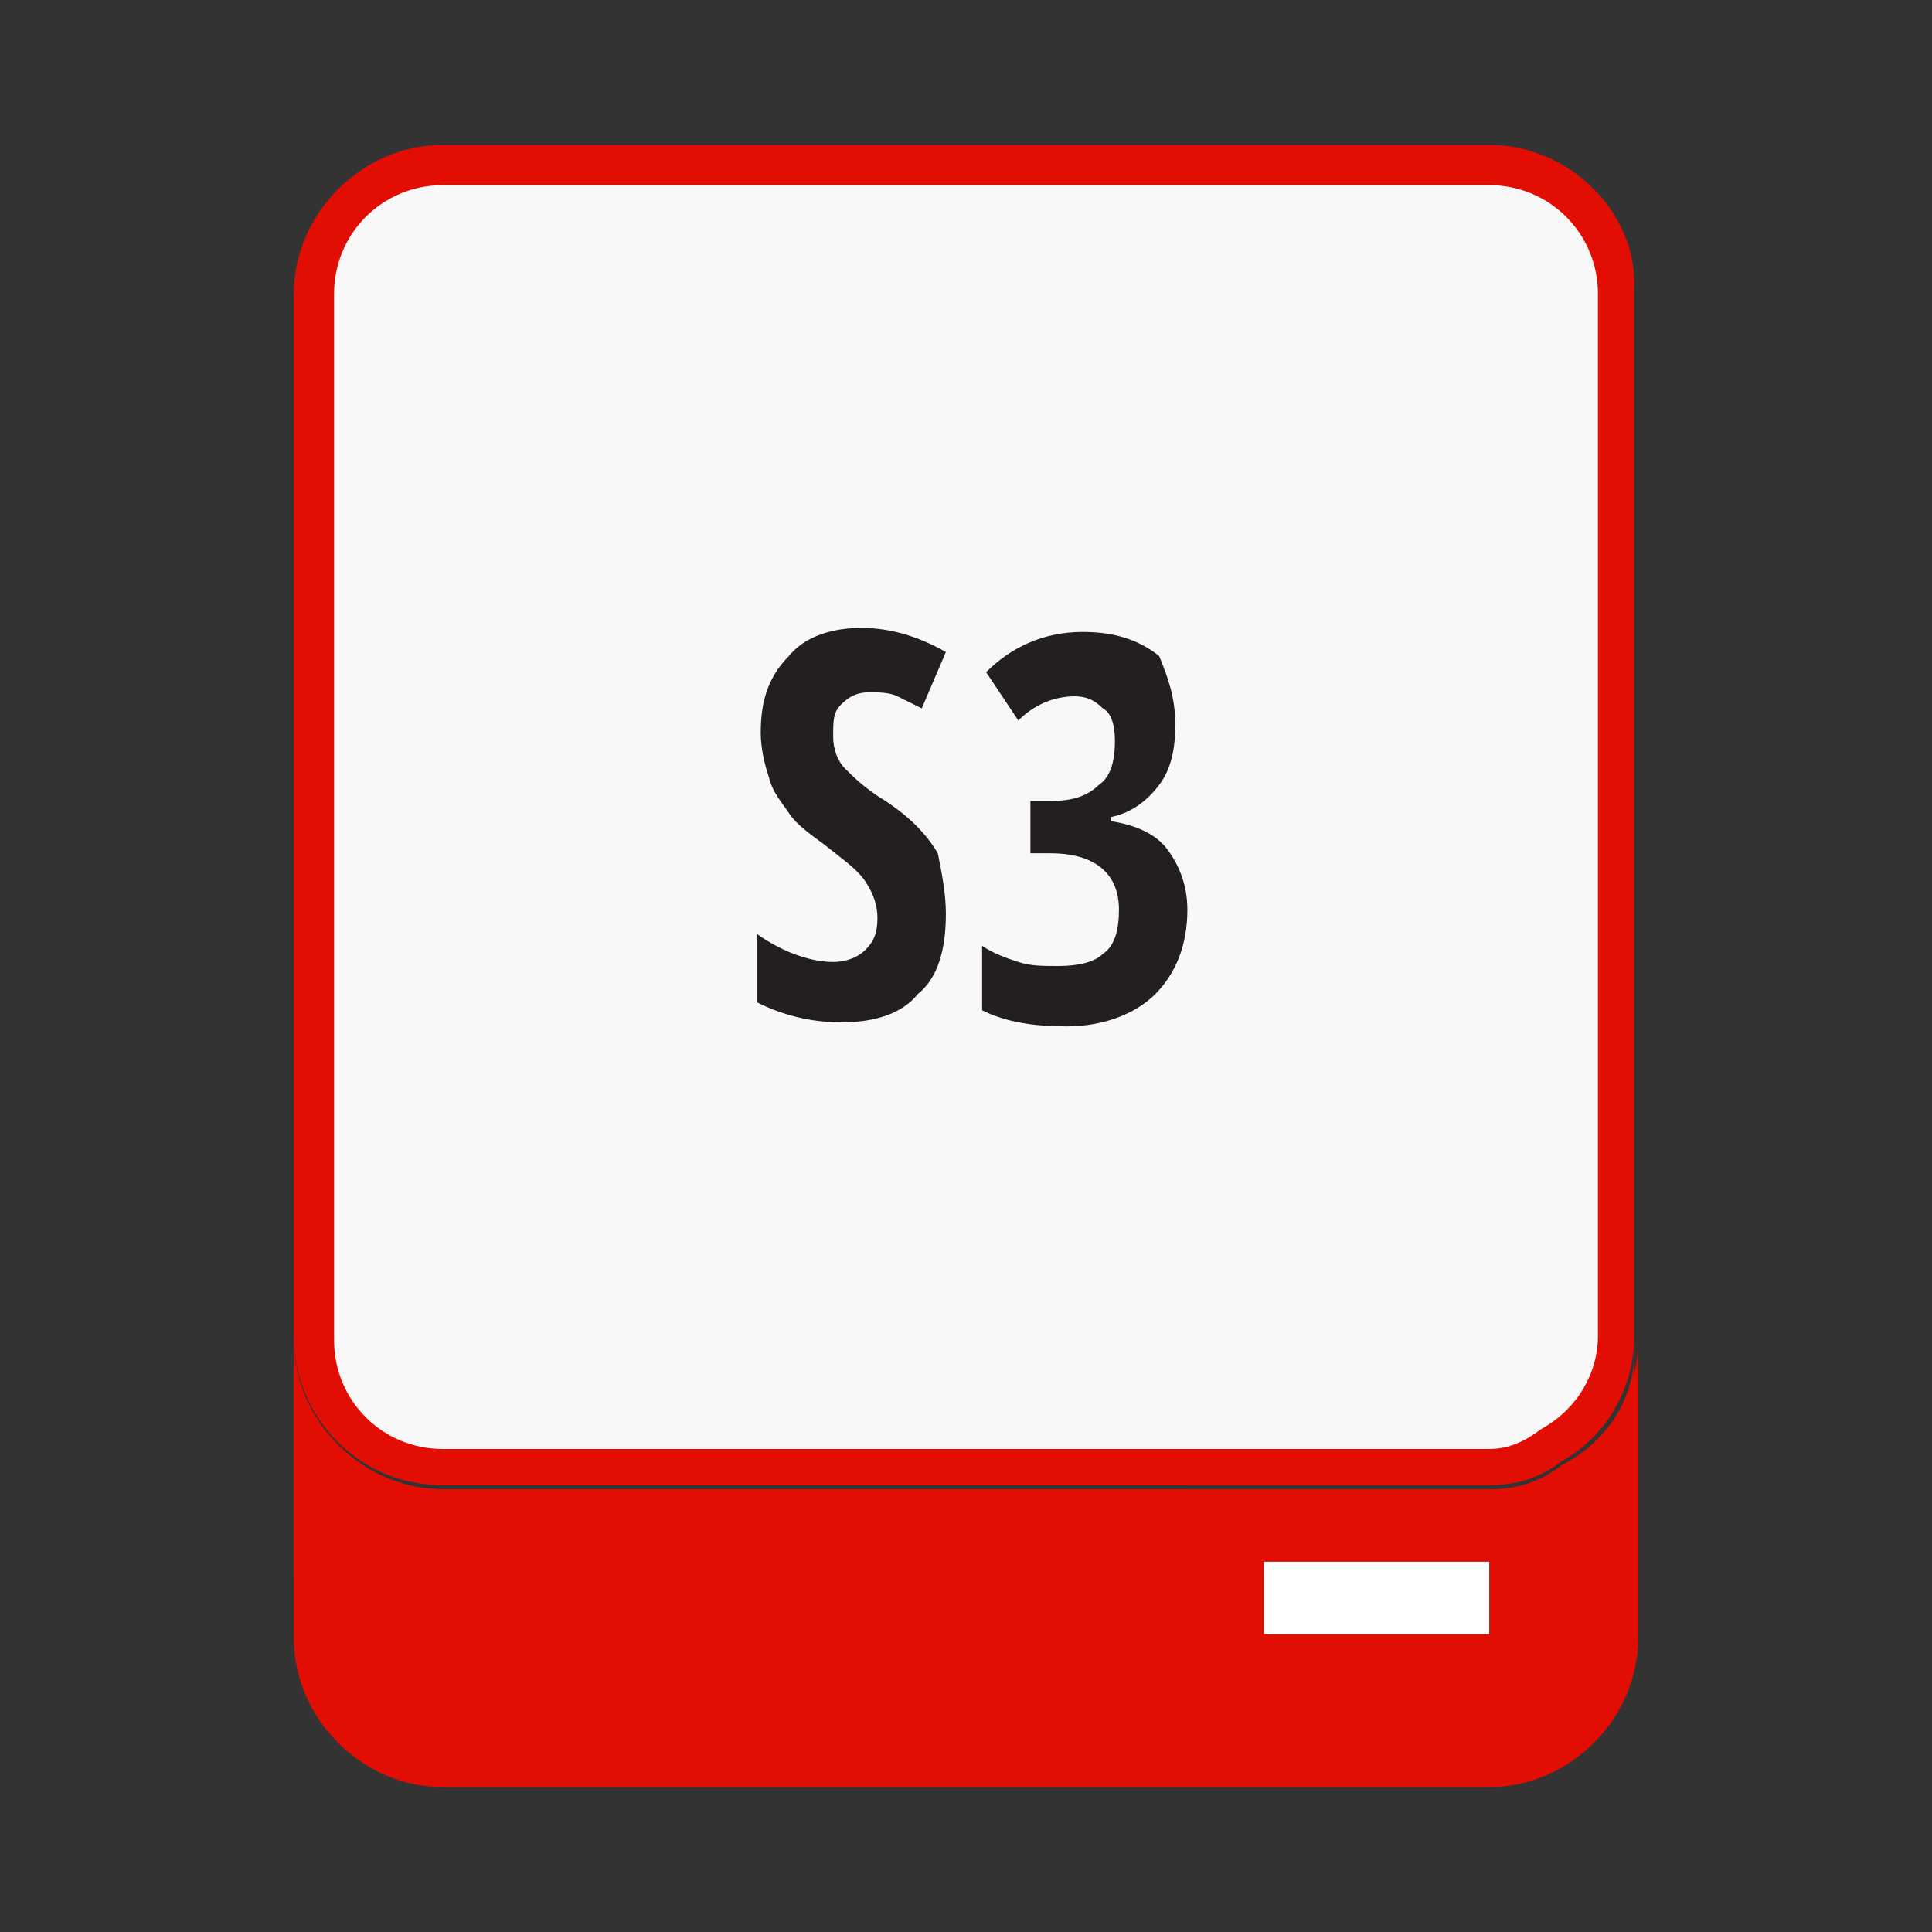
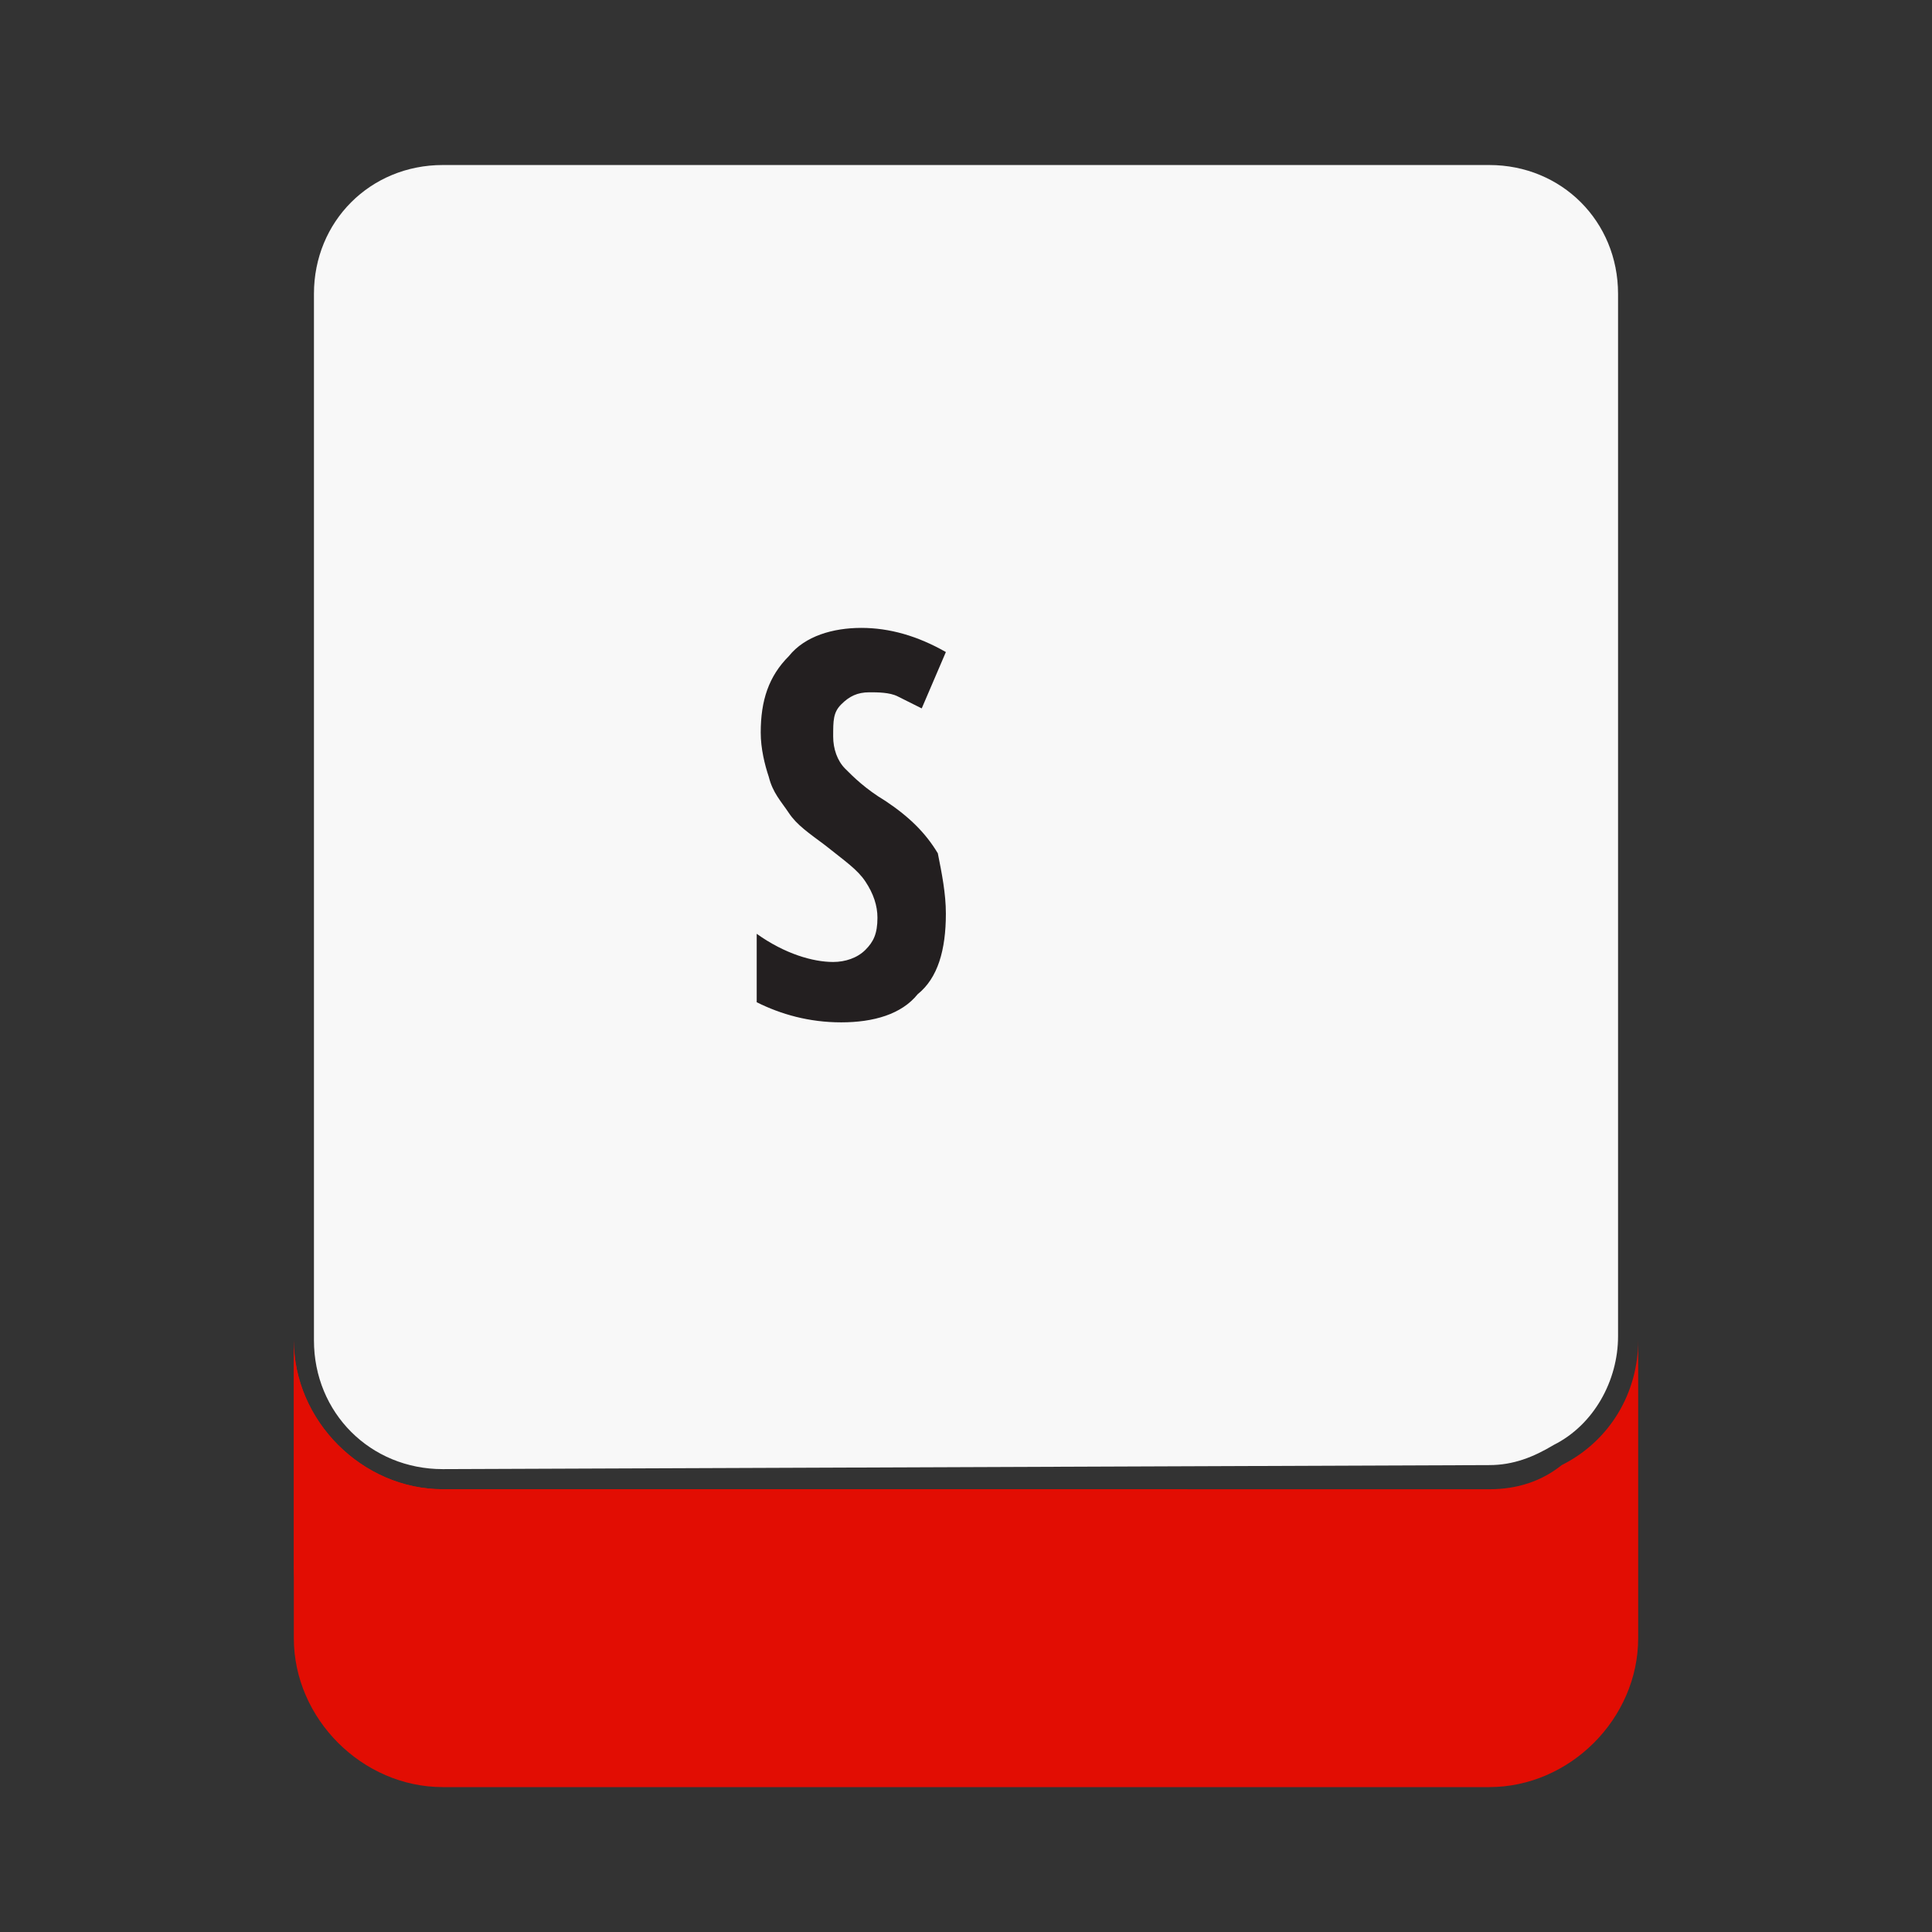
<svg xmlns="http://www.w3.org/2000/svg" version="1.1" id="Layer_1" x="0px" y="0px" viewBox="0 0 48 48" style="enable-background:new 0 0 48 48;" xml:space="preserve">
  <rect x="0" y="0" width="48" height="48" fill="#333333" stroke="none" />
  <style type="text/css">
	.st0{fill:#E20D03;}
	.st1{fill:#F8F8F8;}
	.st2{fill:#FFFFFF;}
	.st3{fill:#231F20;}
</style>
  <title>sftpdrive</title>
  <g id="_Group_">
    <g id="_Group_2">
      <path class="st0" d="M38.8,36.4C38.3,36.8,37.7,37,37,37H11c-2,0-3.7-1.7-3.7-3.7v7.4c0,2,1.7,3.7,3.7,3.7h26c2,0,3.7-1.7,3.7-3.7    v-7.4C40.7,34.6,40,35.8,38.8,36.4z" />
      <path class="st0" d="M7.3,33.3v5.6c0,2,1.7,3.7,3.7,3.7l0,0h18.5V37H11C9,37,7.3,35.3,7.3,33.3z" />
-       <path class="st0" d="M38.8,36.4V42c1.1-0.6,1.8-1.8,1.8-3.1v-5.6C40.7,34.6,40,35.8,38.8,36.4z" />
-       <rect x="31.4" y="38.8" width="5.6" height="1.8" />
    </g>
    <path class="st1" d="M11,36.5c-1.8,0-3.2-1.4-3.2-3.2V7.3c0-1.8,1.4-3.2,3.2-3.2h26c1.8,0,3.2,1.4,3.2,3.2v25.9   c0,1.1-0.6,2.2-1.6,2.7c-0.5,0.3-1,0.5-1.6,0.5L11,36.5z" />
-     <path class="st0" d="M37,4.6c1.5,0,2.7,1.2,2.7,2.7v25.9c0,0.9-0.5,1.8-1.4,2.3C37.9,35.8,37.5,36,37,36H11c-1.5,0-2.7-1.2-2.7-2.7   v-26c0-1.5,1.2-2.7,2.7-2.7H37 M37,3.6H11c-2,0-3.7,1.7-3.7,3.7v25.9c0,2,1.6,3.7,3.7,3.7c0,0,0,0,0,0h26c0.7,0,1.3-0.2,1.8-0.6   c1.1-0.6,1.8-1.8,1.8-3.1v-26C40.7,5.3,39,3.6,37,3.6z" />
  </g>
-   <rect x="31.4" y="38.8" class="st2" width="5.6" height="1.8" />
  <path class="st3" d="M23.5,22.7c0,0.9-0.2,1.6-0.7,2c-0.4,0.5-1.1,0.7-1.9,0.7c-0.8,0-1.5-0.2-2.1-0.5v-1.7c0.7,0.5,1.4,0.7,1.9,0.7  c0.3,0,0.6-0.1,0.8-0.3c0.2-0.2,0.3-0.4,0.3-0.8c0-0.3-0.1-0.6-0.3-0.9c-0.2-0.3-0.5-0.5-1-0.9c-0.4-0.3-0.7-0.5-0.9-0.8  c-0.2-0.3-0.4-0.5-0.5-0.9c-0.1-0.3-0.2-0.7-0.2-1.1c0-0.8,0.2-1.4,0.7-1.9c0.4-0.5,1.1-0.7,1.8-0.7c0.7,0,1.4,0.2,2.1,0.6l-0.6,1.4  c-0.2-0.1-0.4-0.2-0.6-0.3c-0.2-0.1-0.5-0.1-0.7-0.1c-0.3,0-0.5,0.1-0.7,0.3c-0.2,0.2-0.2,0.4-0.2,0.8c0,0.3,0.1,0.6,0.3,0.8  c0.2,0.2,0.5,0.5,1,0.8c0.6,0.4,1,0.8,1.3,1.3C23.4,21.7,23.5,22.2,23.5,22.7" />
-   <path class="st3" d="M29.2,18c0,0.6-0.1,1.1-0.4,1.5c-0.3,0.4-0.7,0.7-1.2,0.8v0.1c0.6,0.1,1.1,0.3,1.4,0.7c0.3,0.4,0.5,0.9,0.5,1.5  c0,0.9-0.3,1.6-0.8,2.1c-0.5,0.5-1.3,0.8-2.2,0.8c-0.8,0-1.5-0.1-2.1-0.4v-1.6c0.3,0.2,0.6,0.3,0.9,0.4c0.3,0.1,0.6,0.1,1,0.1  c0.5,0,0.9-0.1,1.1-0.3c0.3-0.2,0.4-0.6,0.4-1.1c0-0.9-0.6-1.4-1.7-1.4h-0.5v-1.3h0.5c0.5,0,0.9-0.1,1.2-0.4  c0.3-0.2,0.4-0.6,0.4-1.1c0-0.4-0.1-0.7-0.3-0.8c-0.2-0.2-0.4-0.3-0.7-0.3c-0.5,0-1,0.2-1.4,0.6l-0.8-1.2c0.6-0.6,1.4-1,2.4-1  c0.8,0,1.4,0.2,1.9,0.6C29,16.8,29.2,17.3,29.2,18" />
</svg>